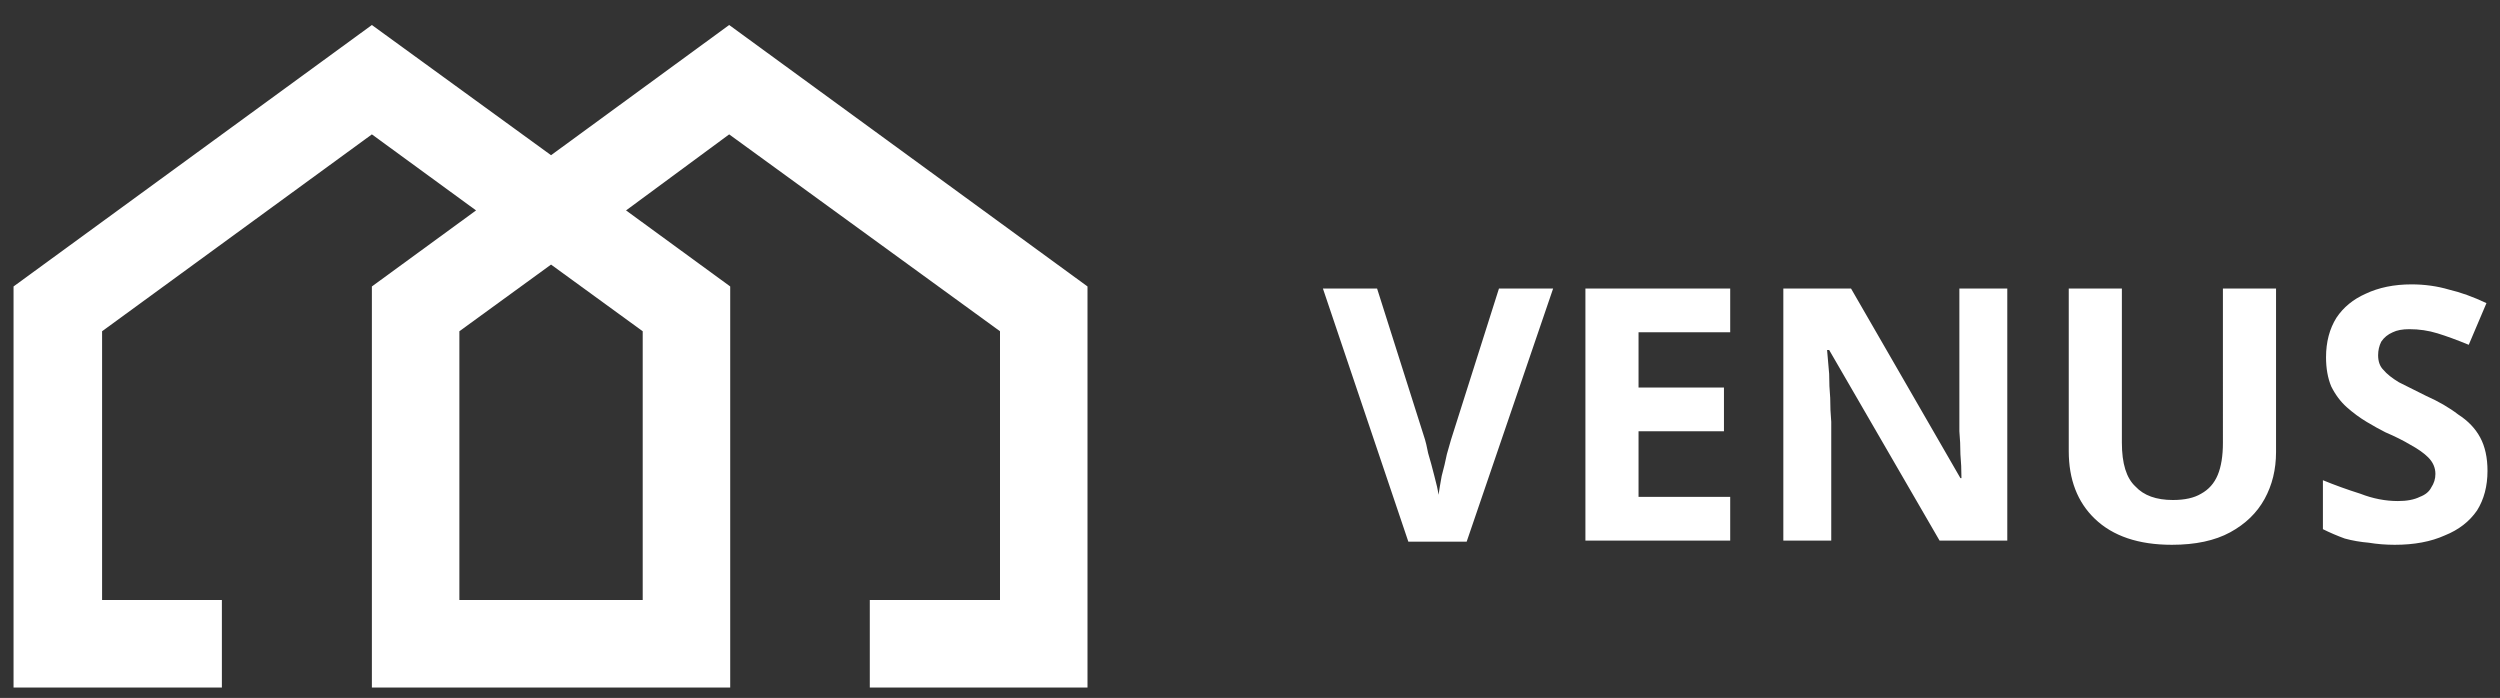
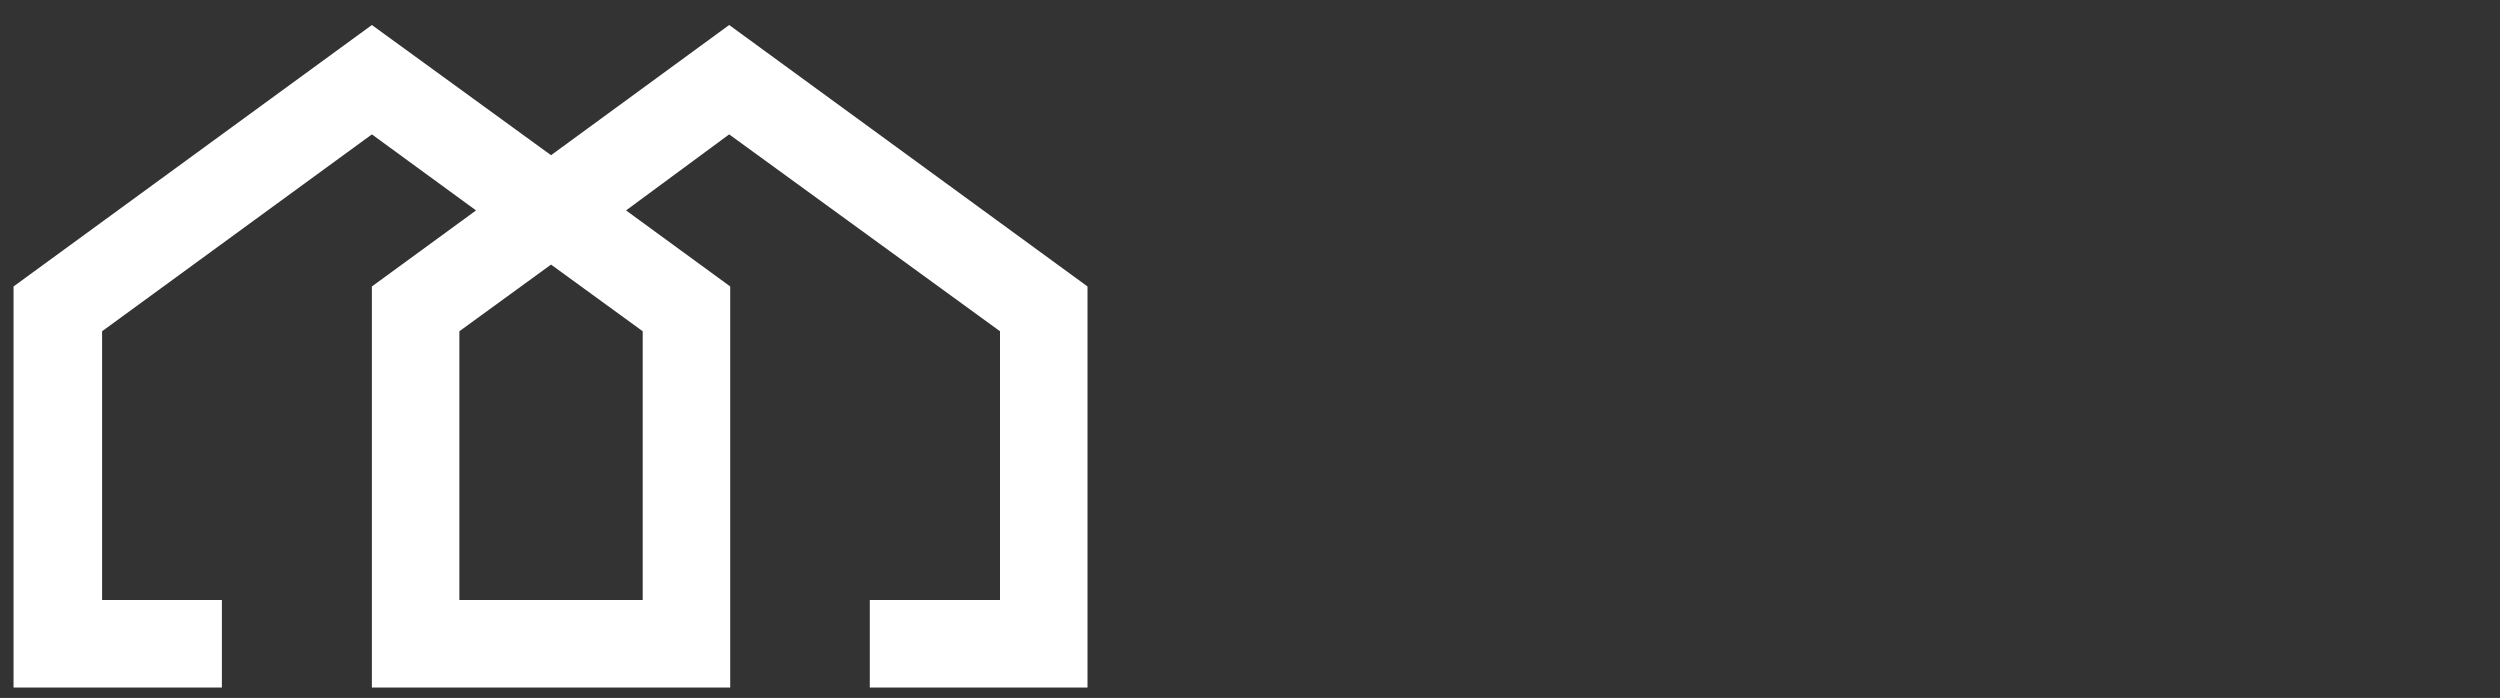
<svg xmlns="http://www.w3.org/2000/svg" version="1.2" viewBox="0 0 240 67" width="240" height="67">
  <rect x="0" y="0" width="240" height="67" fill="#333333" stroke="none" />
  <title>New Project</title>
  <style>
		.s0 { fill: #ffffff } 
	</style>
  <path id="&lt;Compound Path&gt;" fill-rule="evenodd" class="s0" d="m104.4 27.5v38.5h-20.9v-8.4h12.5v-25.8l-26-18.9-9.9 7.3 10 7.3v38.5h-34.4v-38.5l10-7.3-10-7.3-25.9 18.9v25.8h11.5v8.4h-20v-38.5l34.4-25.1 17.2 12.5 17.1-12.5zm-51.5-2.1l-8.8 6.4v25.8h17.6v-25.8z" />
-   <path id="VENUS" class="s0" d="m143.9 27.7h5.2l-8.3 24.3h-5.6l-8.2-24.3h5.2l4.6 14.5q0.1 0.3 0.3 1.3 0.3 1 0.6 2.2 0.3 1.1 0.4 1.8 0.1-0.7 0.3-1.8 0.3-1.1 0.5-2.1 0.3-1 0.4-1.4zm22.2 20v4.2h-13.9v-24.2h13.9v4.2h-8.8v5.3h8.2v4.2h-8.2v6.3zm26.6-20v24.2h-6.5l-10.6-18.3h-0.2q0.1 1.1 0.2 2.3 0 1.2 0.1 2.3 0 1.2 0.1 2.3v11.4h-4.6v-24.2h6.5l10.5 18.2h0.1q0-1.2-0.1-2.3 0-1.1-0.1-2.2 0-1.1 0-2.2v-11.5zm20.7 0h5.1v15.7q0 2.5-1.1 4.5-1.1 2-3.3 3.2-2.2 1.2-5.6 1.2-4.8 0-7.4-2.5-2.5-2.4-2.5-6.5v-15.6h5.1v14.8q0 3 1.3 4.2 1.2 1.3 3.6 1.3 1.7 0 2.7-0.6 1.1-0.6 1.6-1.8 0.5-1.2 0.5-3.1zm25.4 17.5q0 2.2-1 3.8-1.1 1.6-3.1 2.4-2 0.9-4.8 0.9-1.3 0-2.5-0.2-1.2-0.1-2.3-0.4-1.1-0.4-2.1-0.9v-4.7q1.7 0.7 3.6 1.3 1.8 0.7 3.6 0.7 1.3 0 2.1-0.4 0.8-0.3 1.1-0.9 0.4-0.6 0.4-1.3 0-0.9-0.7-1.6-0.6-0.6-1.7-1.2-1-0.6-2.4-1.2-0.8-0.4-1.8-1-1-0.6-1.9-1.4-0.9-0.8-1.5-2-0.5-1.2-0.5-2.8 0-2.2 1-3.8 1-1.5 2.8-2.3 1.9-0.9 4.4-0.9 1.9 0 3.6 0.5 1.7 0.4 3.6 1.3l-1.7 4q-1.7-0.7-3-1.1-1.3-0.4-2.7-0.4-1 0-1.6 0.3-0.7 0.3-1.1 0.9-0.3 0.6-0.3 1.3 0 0.9 0.5 1.4 0.5 0.6 1.5 1.2 1 0.5 2.6 1.3 1.8 0.8 3.1 1.8 1.4 0.9 2.1 2.2 0.7 1.3 0.7 3.2z" />
</svg>